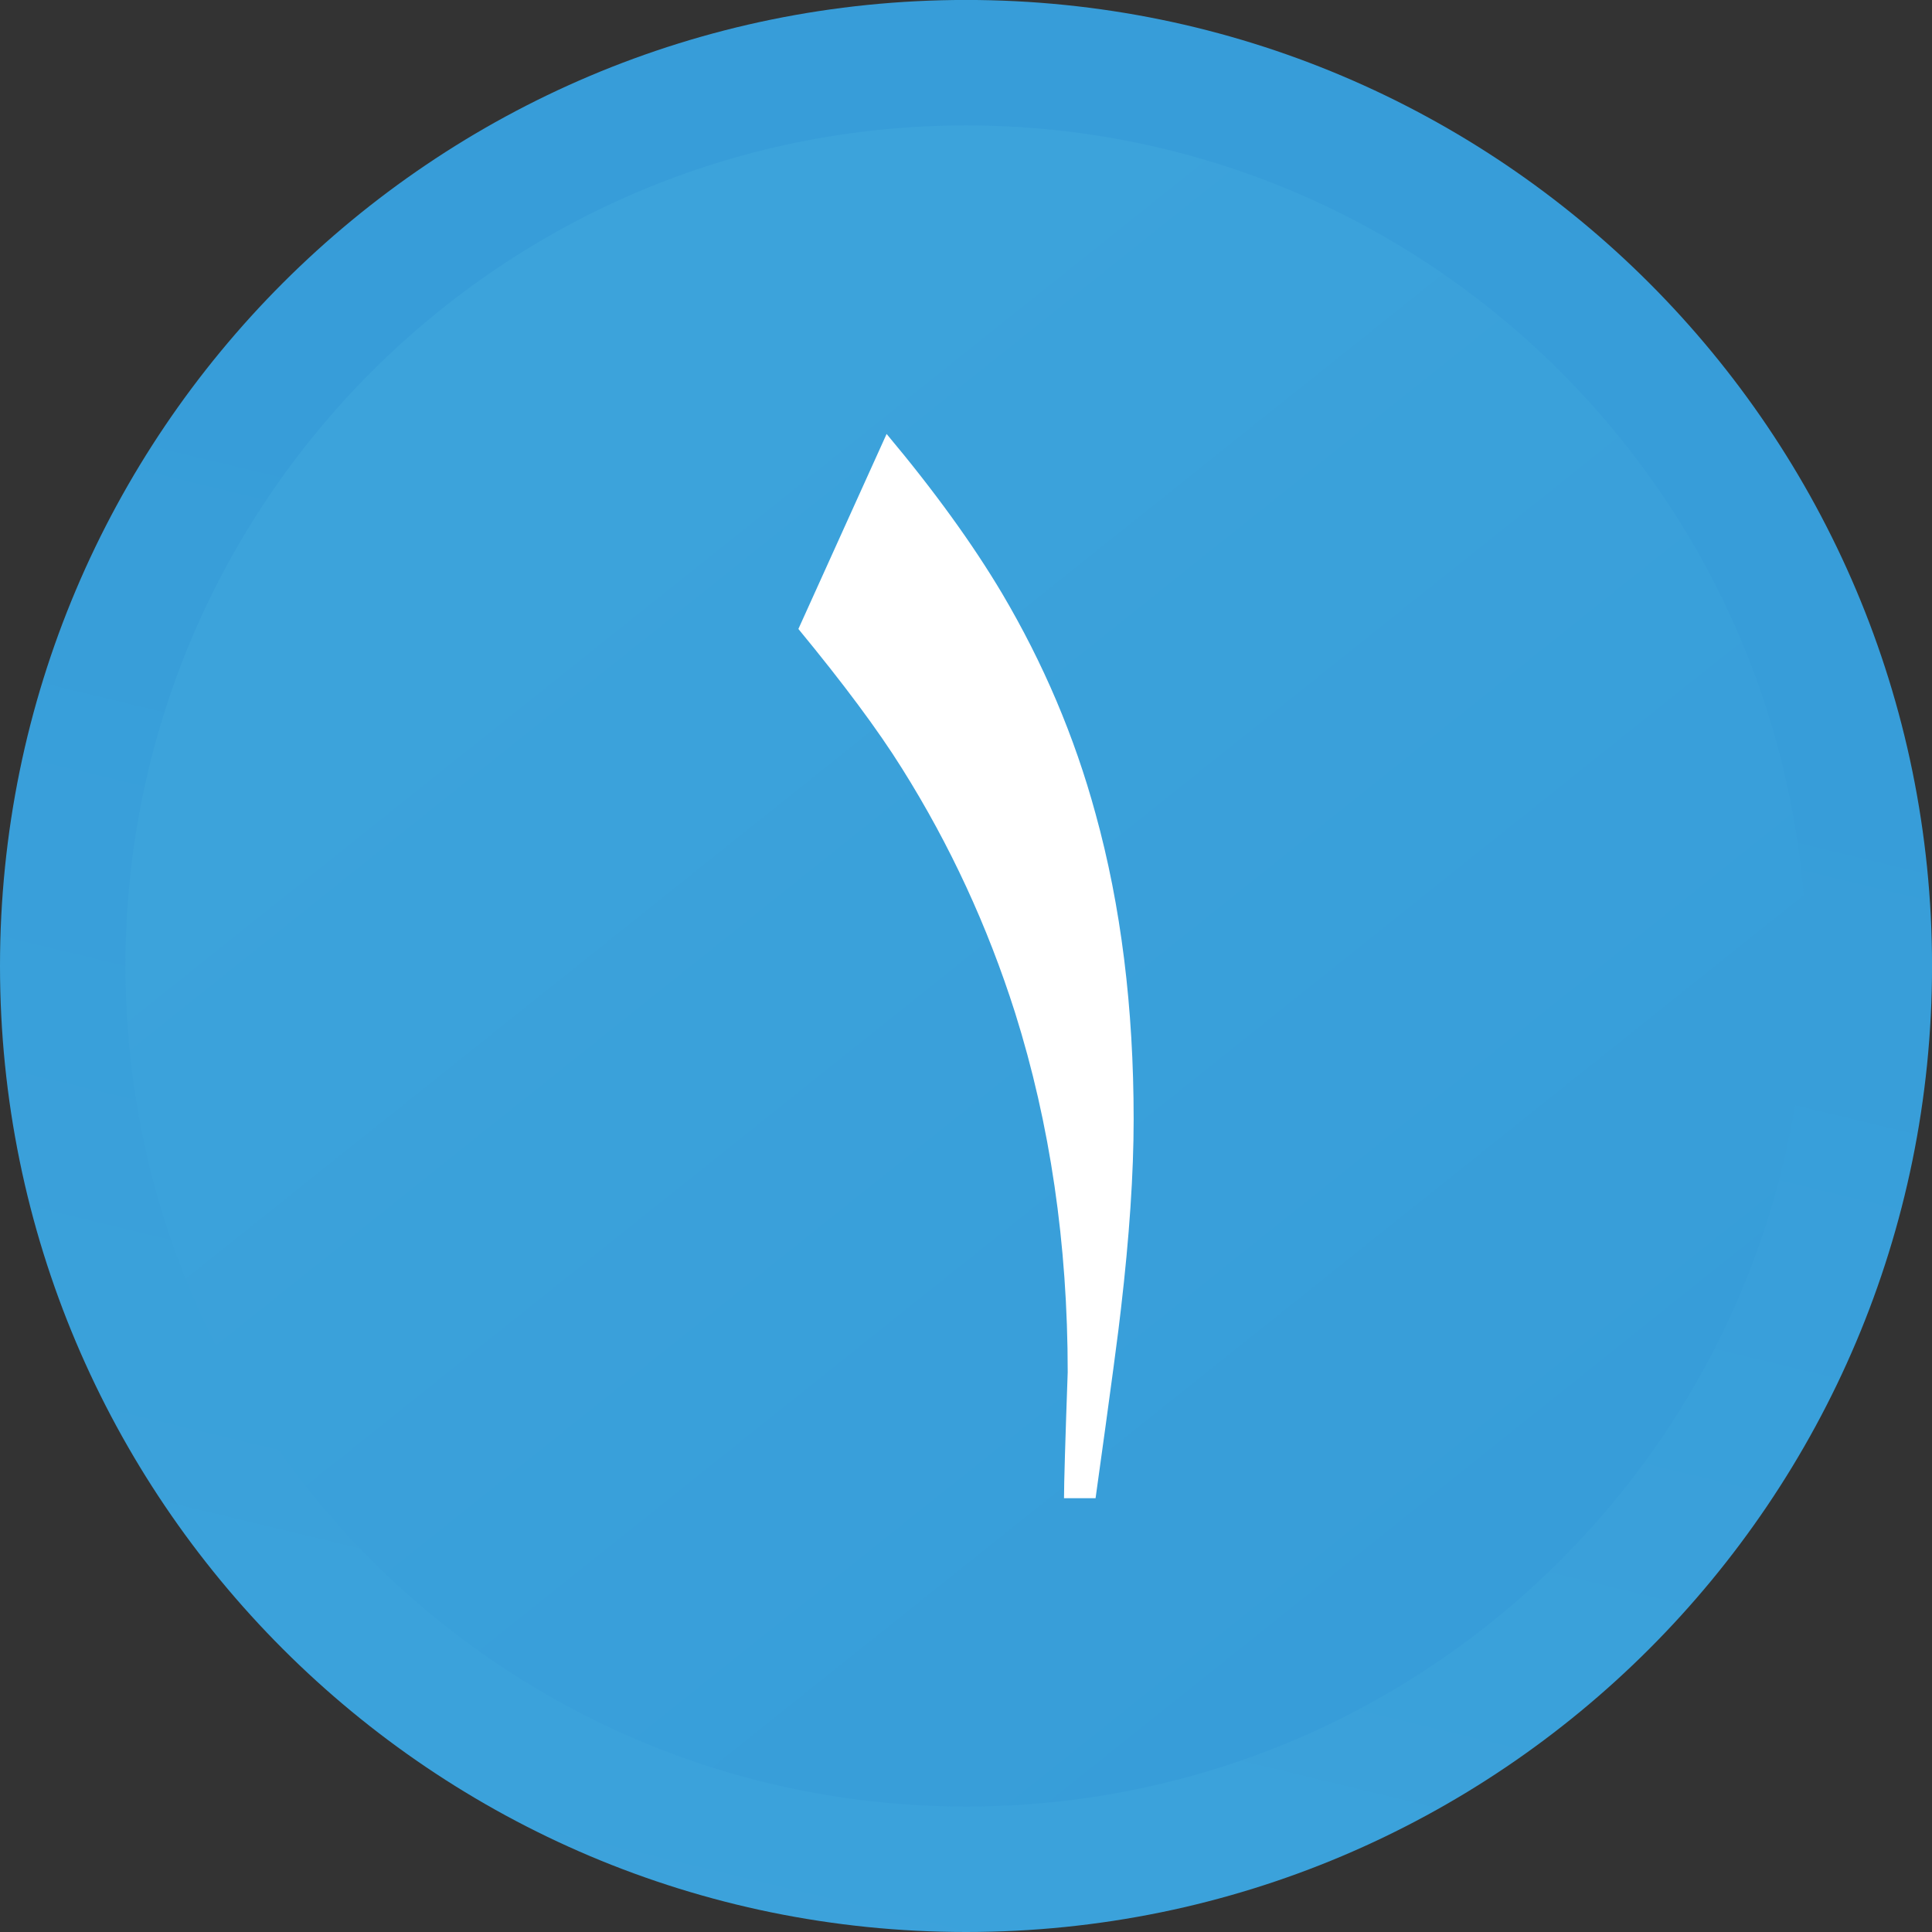
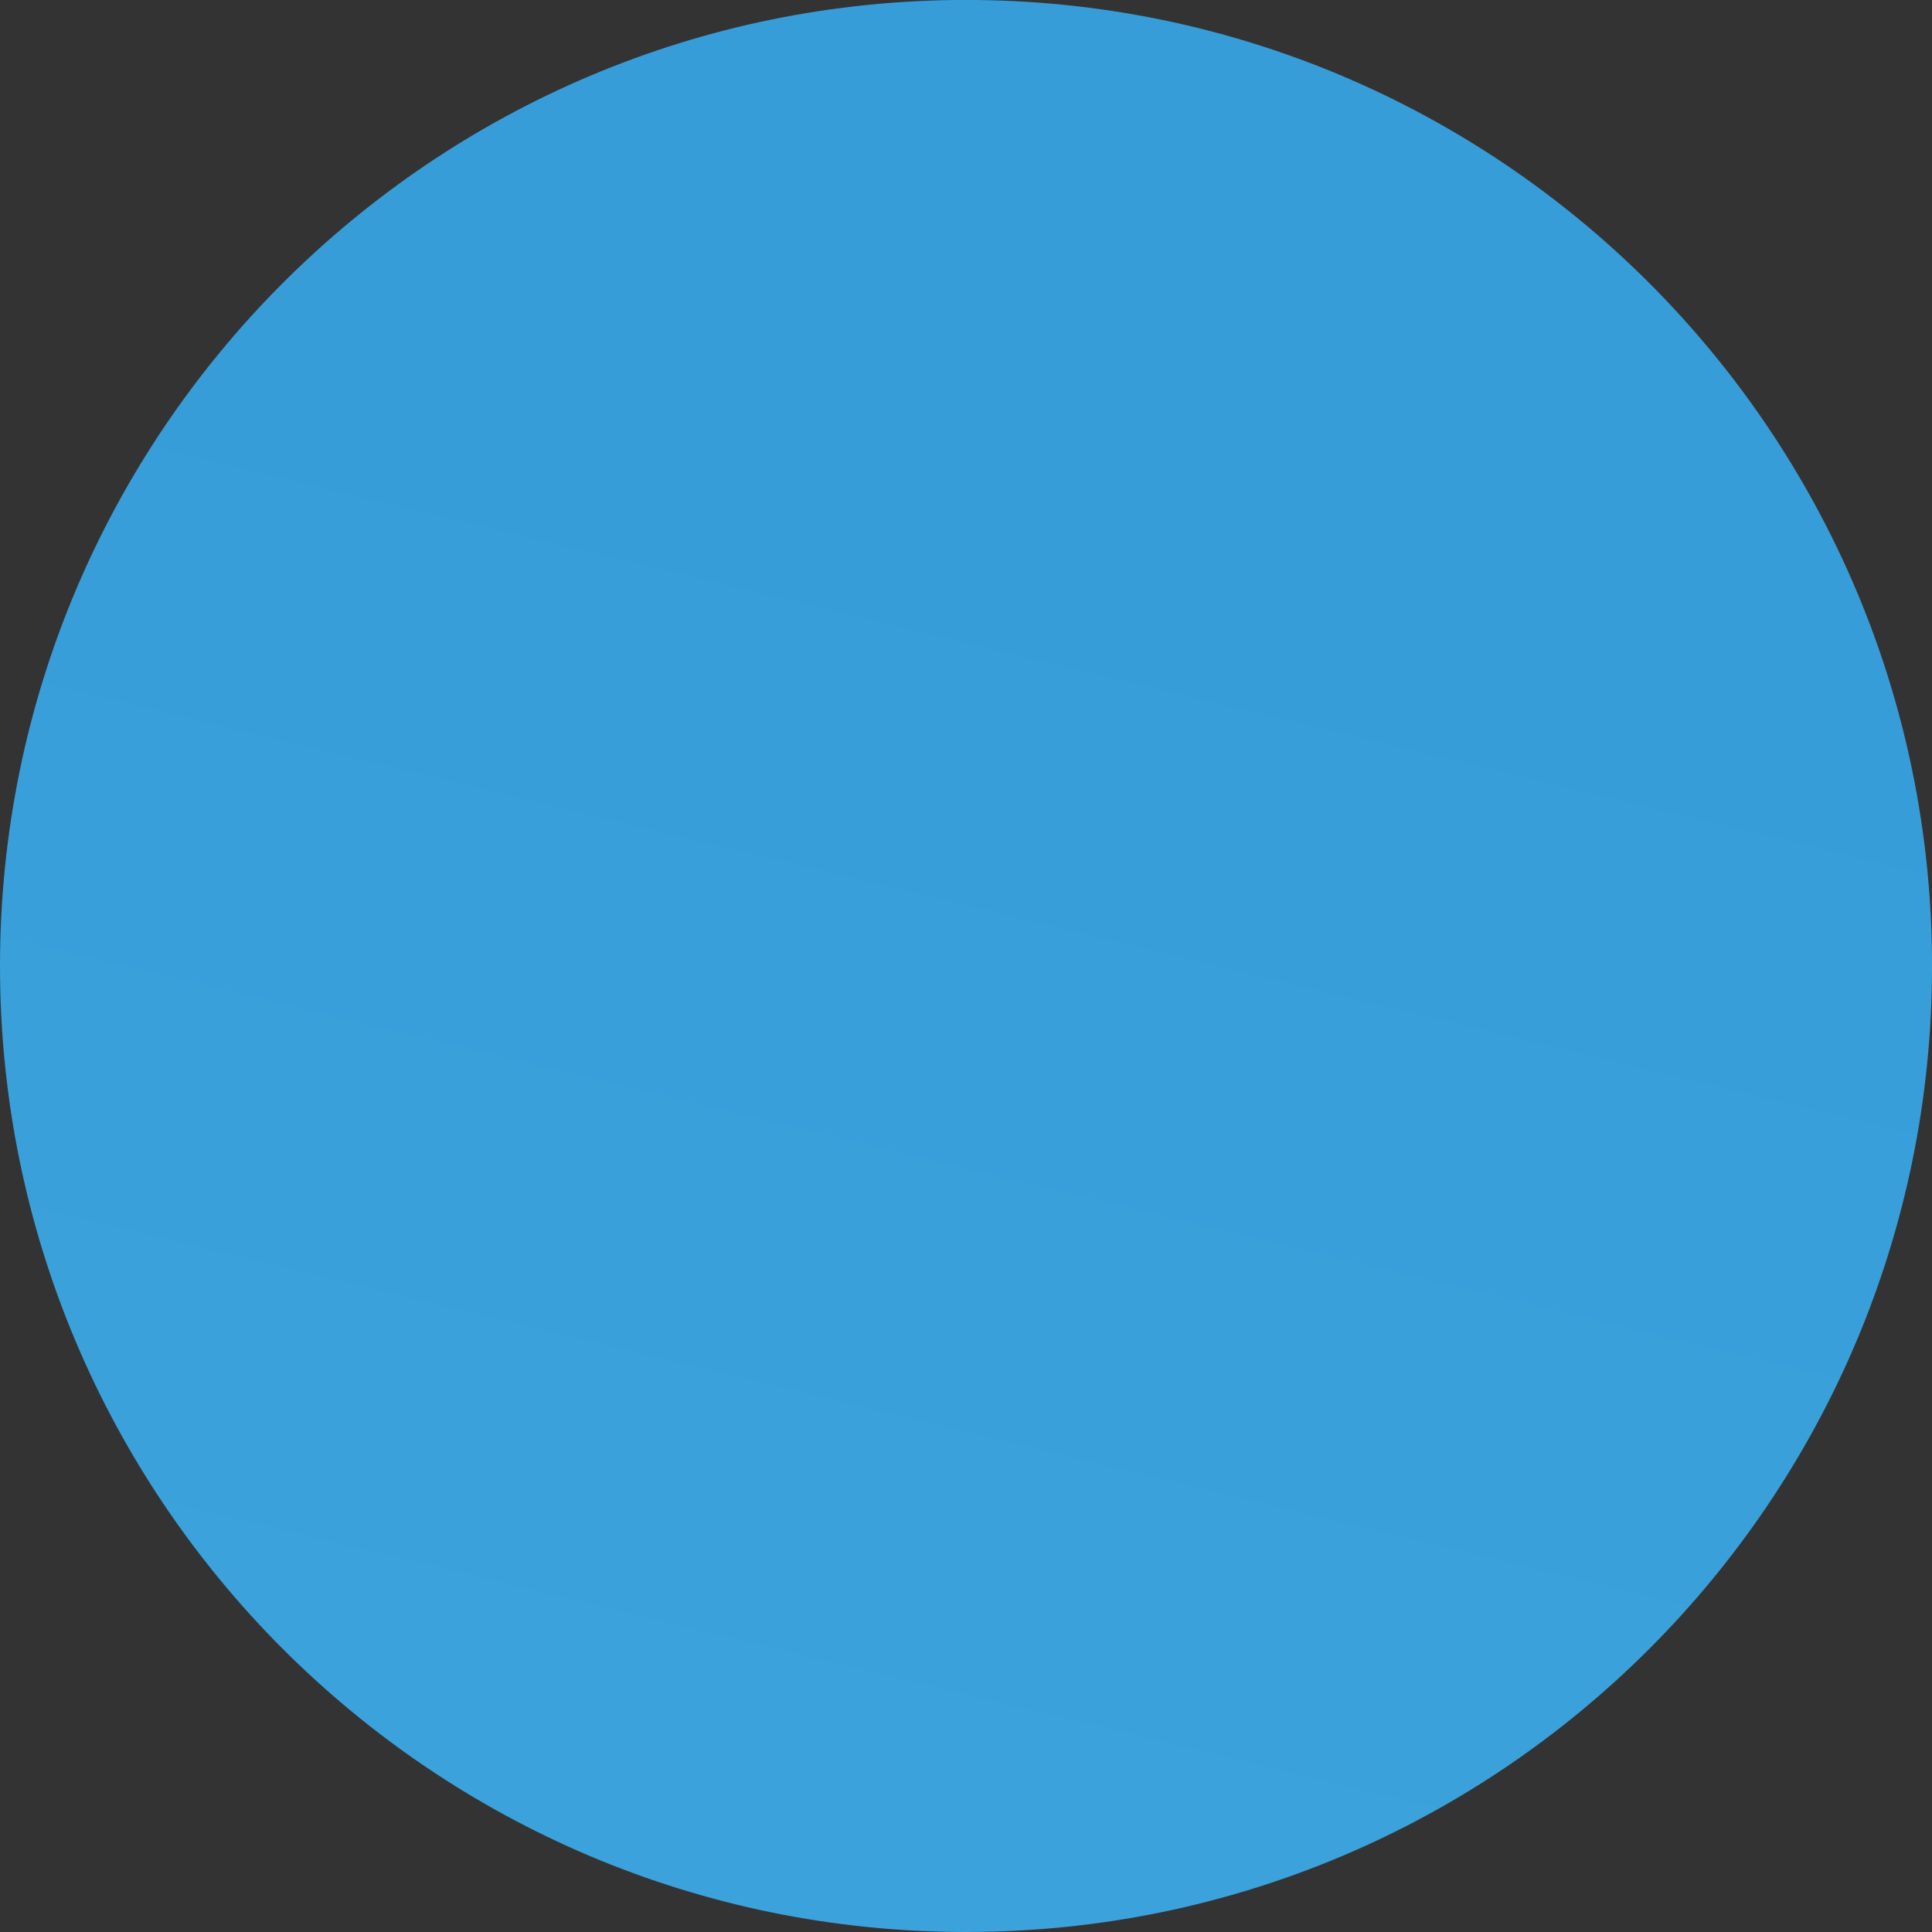
<svg xmlns="http://www.w3.org/2000/svg" xmlns:xlink="http://www.w3.org/1999/xlink" width="111.001" height="111.001" viewBox="0 0 438.89 438.89" shape-rendering="geometricPrecision" image-rendering="optimizeQuality" fill-rule="evenodd">
  <rect x="0" y="0" width="438.89" height="438.89" fill="#333333" stroke="none" />
  <defs>
    <linearGradient id="A" gradientUnits="userSpaceOnUse" x1="138.6" y1="455.06" x2="220.22" y2="116.27">
      <stop offset="0" stop-color="#3ca3db" />
      <stop offset="1" stop-color="#379dd9" />
    </linearGradient>
    <linearGradient id="B" xlink:href="#A" x1="103.95" y1="137.82" x2="305.46" y2="389.98" />
  </defs>
  <path d="M219.45 438.89c121.2 0 219.45-98.25 219.45-219.45S340.65-.01 219.45-.01 0 98.24 0 219.44s98.25 219.45 219.45 219.45z" fill="url(#A)" />
-   <path d="M219.45 28.49c105.46 0 190.95 85.49 190.95 190.95s-85.49 190.95-190.95 190.95S28.5 324.9 28.5 219.44 113.99 28.49 219.45 28.49z" fill="url(#B)" />
-   <path d="M257.53 254.26c0 12.38-.98 26.72-2.88 43.04-.42 4.01-2.32 18.35-5.77 43.04h-7.17c0-3.31.28-12.87.84-28.62 0-29.18-4.01-56.4-11.95-81.64-6.26-19.69-14.77-38.12-25.67-55.48-5.49-8.79-13.36-19.34-23.56-31.72l20.04-44.3c10.9 13.01 19.62 25.1 26.23 36.22 9.35 15.82 16.46 32.49 21.24 50.07 5.77 20.89 8.65 44.02 8.65 69.41z" fill="#fff" fill-rule="nonzero" />
</svg>